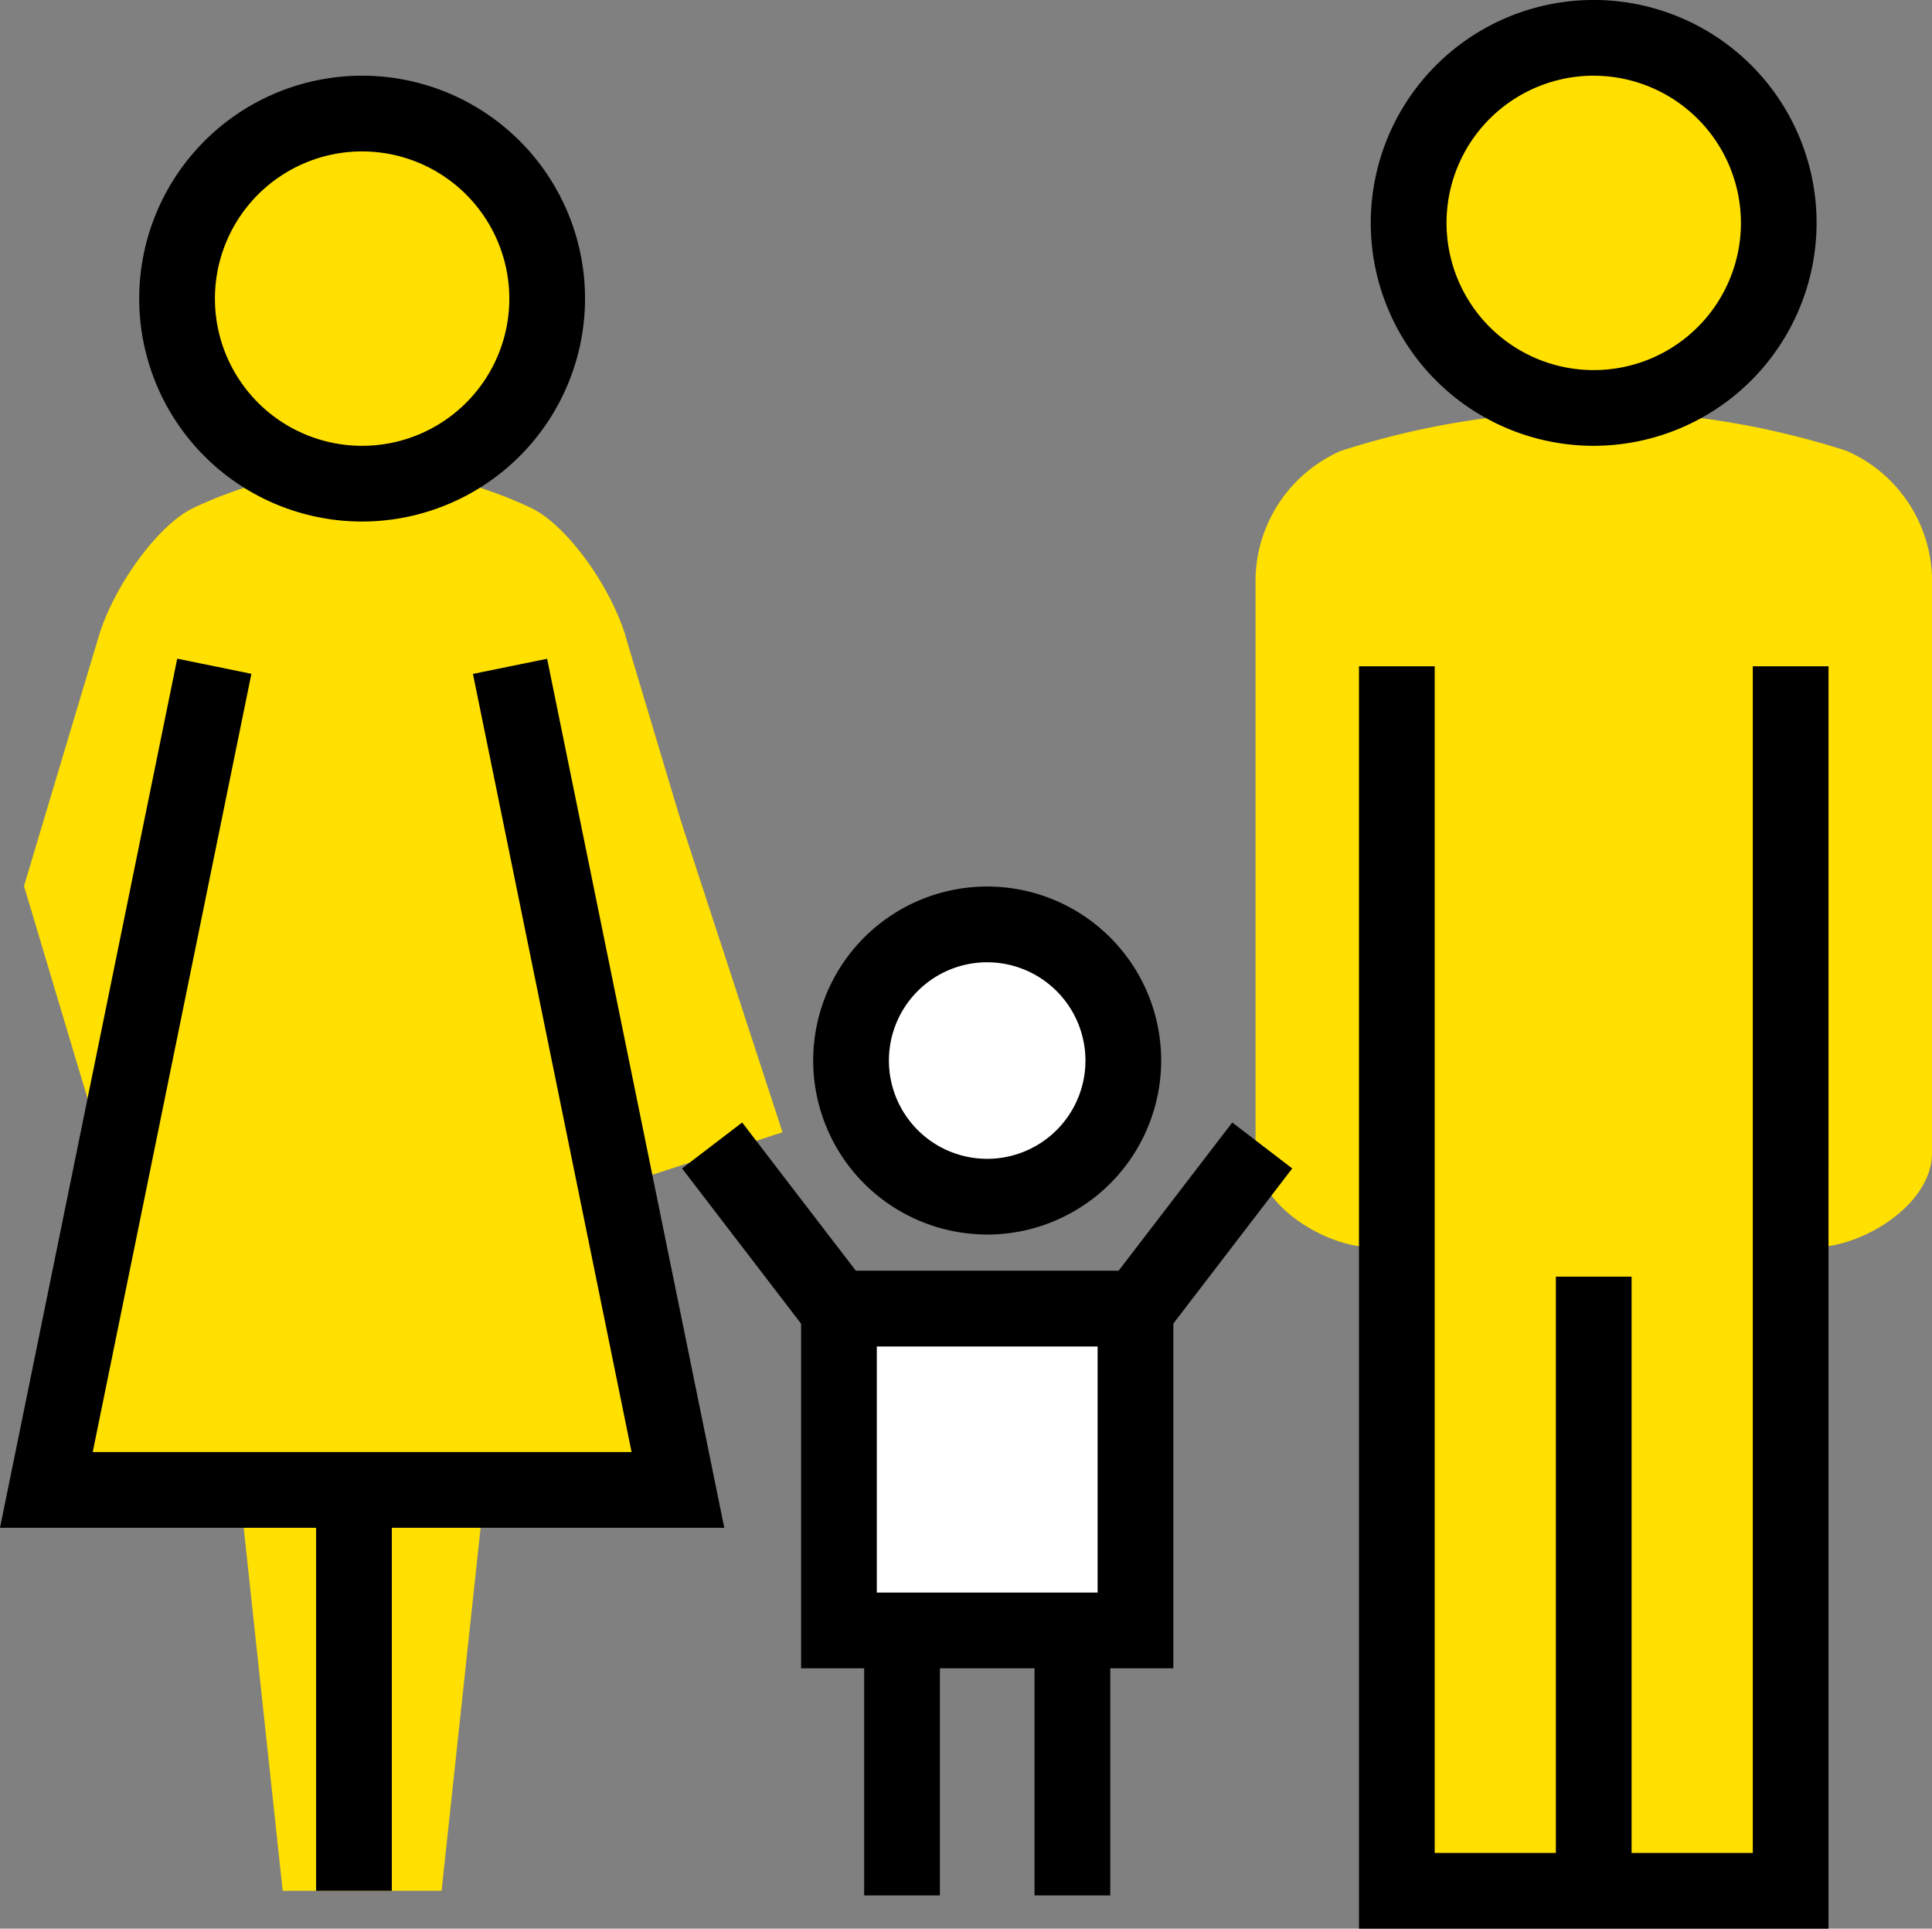
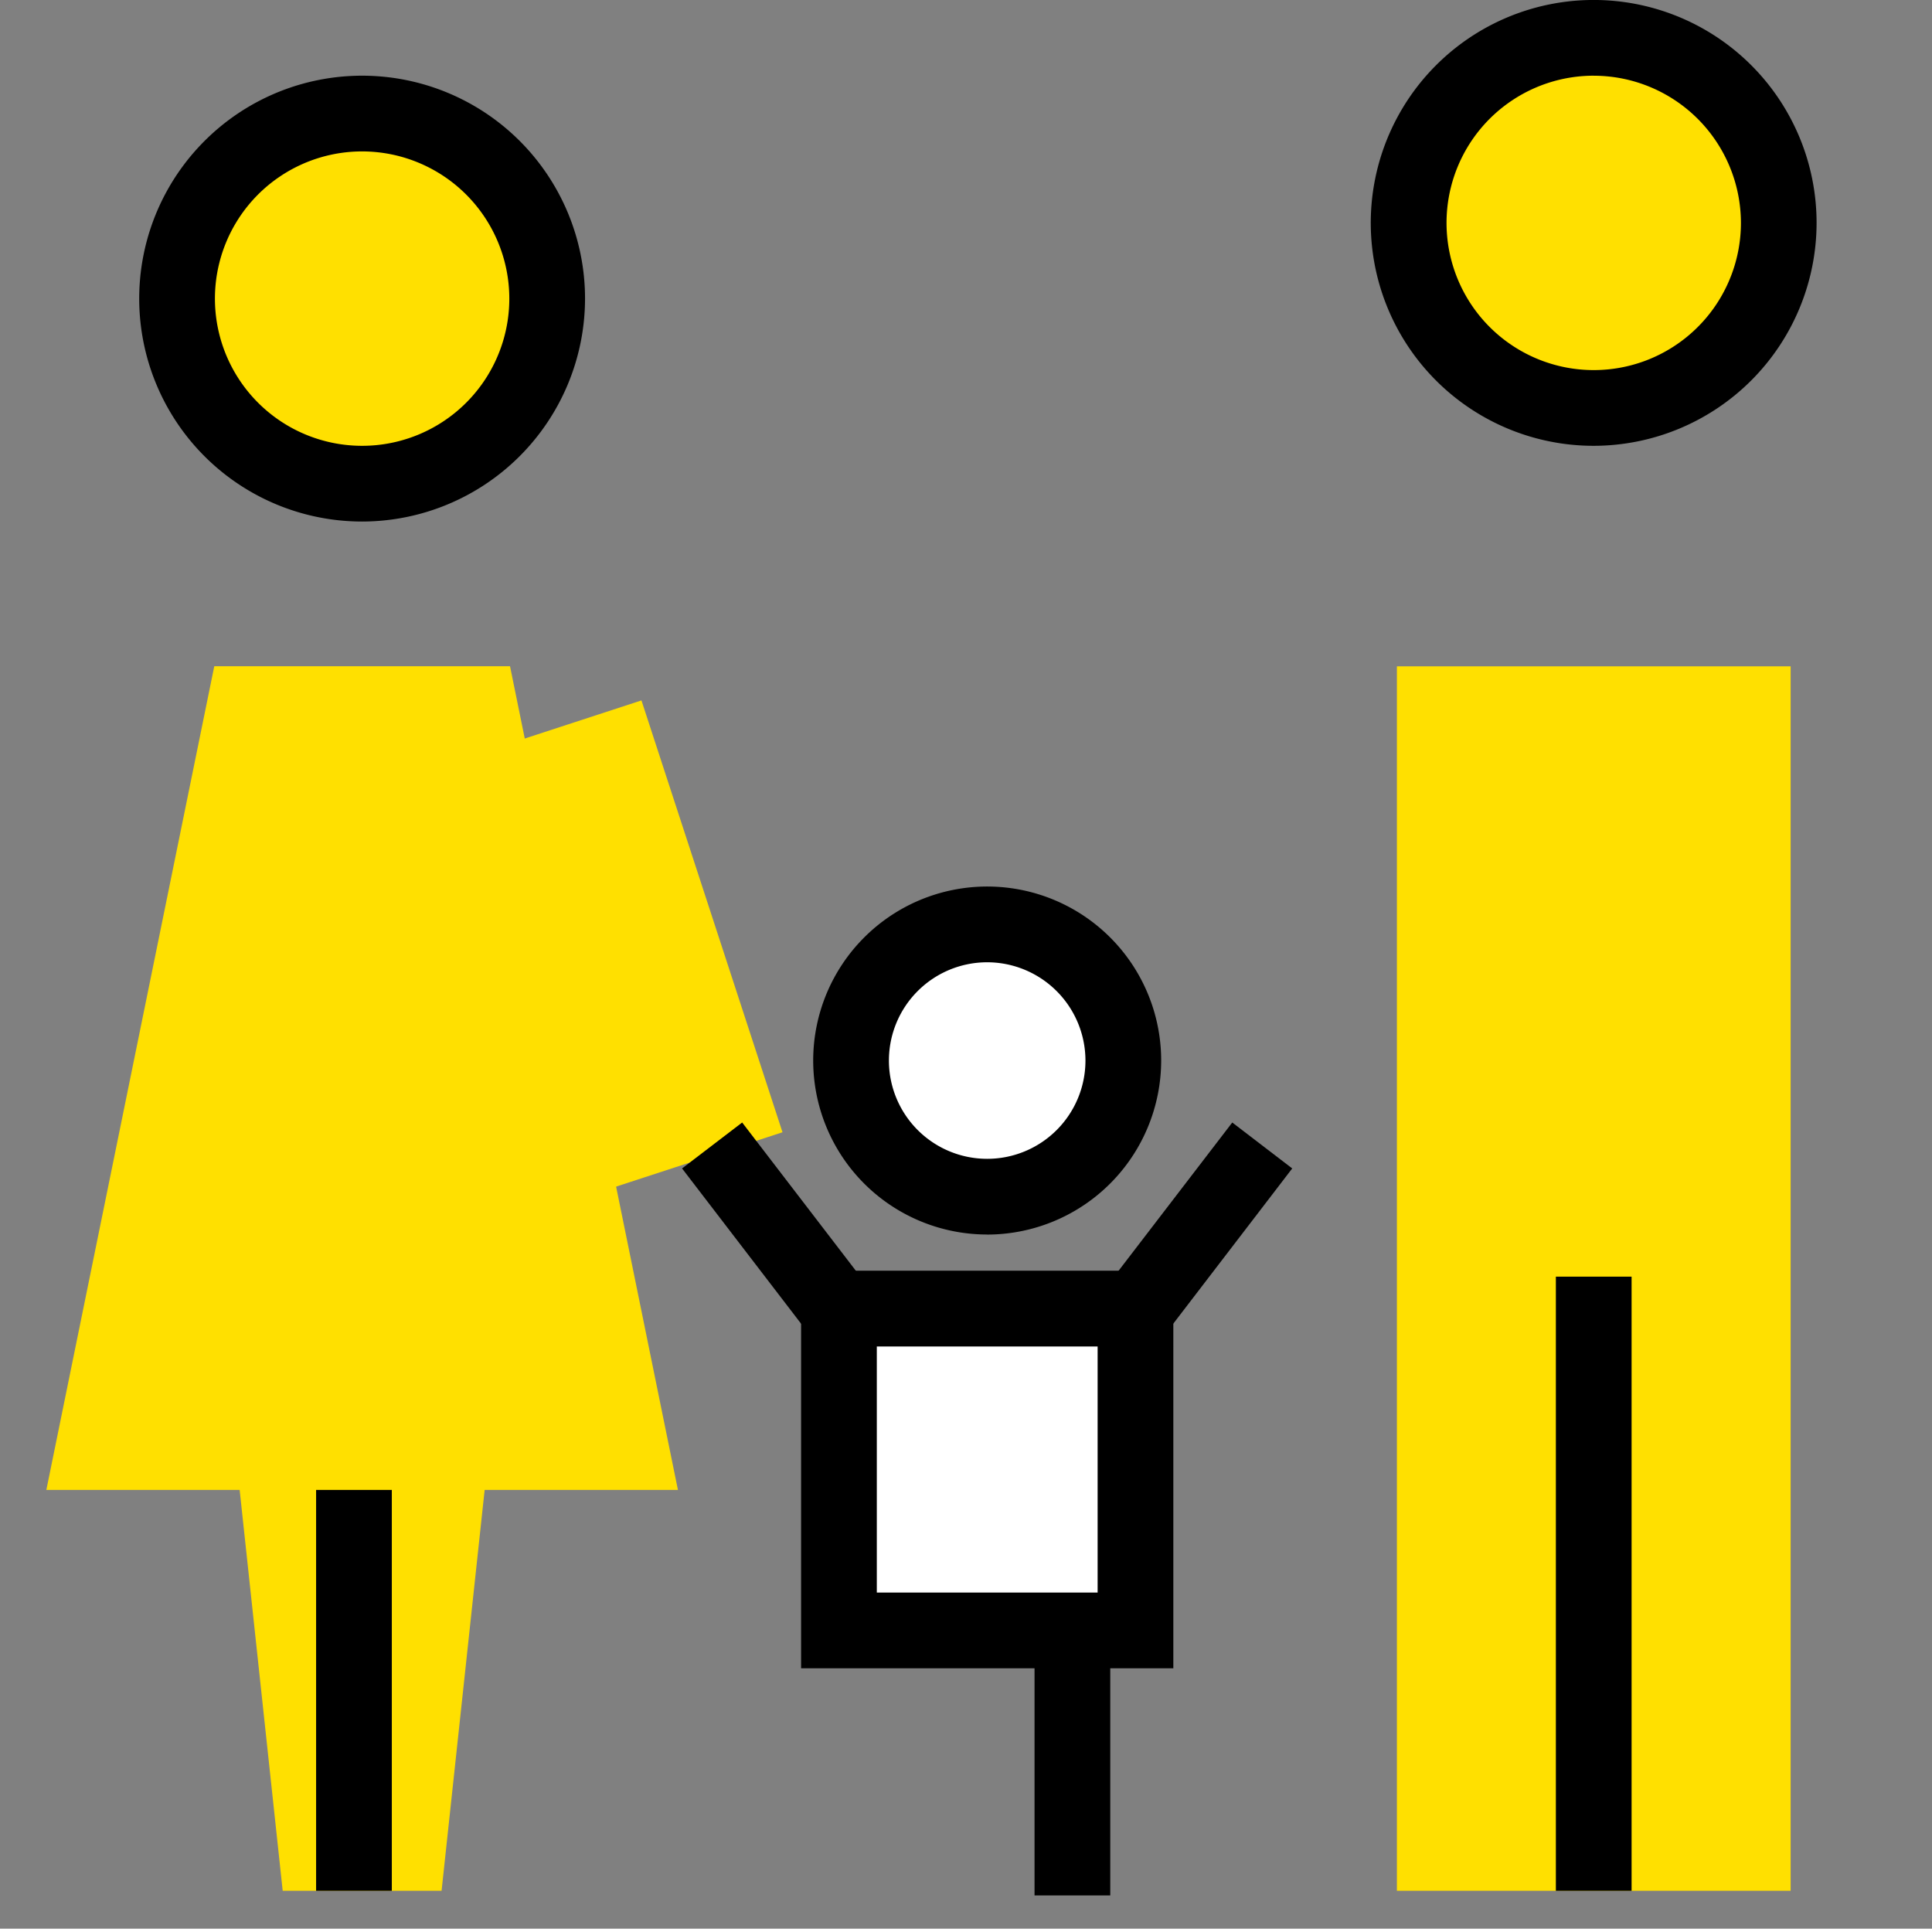
<svg xmlns="http://www.w3.org/2000/svg" data-name="Grupo 1600" width="65.116" height="65" viewBox="0 0 65.116 65">
  <rect x="0" y="0" width="65.116" height="65" fill="#808080" stroke="none" />
  <defs>
    <clipPath id="hkyuaxcr9a">
      <path data-name="Rectángulo 4678" style="fill:none" d="M0 0h65.116v65H0z" />
    </clipPath>
  </defs>
  <g data-name="Grupo 1534" style="clip-path:url(#hkyuaxcr9a)">
-     <path data-name="Trazado 1778" d="M85.19 49.9c1.633-.02 3.947-1.448 3.944-3.185v-19.37a4.8 4.8 0 0 0-2.883-4.287 27.765 27.765 0 0 0-17.035 0 4.8 4.8 0 0 0-2.882 4.287v19.374c0 1.728 2.309 3.167 3.944 3.185z" transform="translate(-24.017 -7.864)" style="fill:#ffe000" />
    <path data-name="Rectángulo 4671" transform="rotate(-18.088 88.659 -32.874)" style="fill:#ffe000" d="M0 0h7.397v15.311H0z" />
    <path data-name="Trazado 1779" d="M54.141 53.423a4.587 4.587 0 1 1-4.586-4.588 4.587 4.587 0 0 1 4.586 4.588" transform="translate(-16.281 -17.681)" style="fill:#fff" />
    <path data-name="Trazado 1780" d="M33.274 41.606a5.864 5.864 0 1 1 5.862-5.863 5.871 5.871 0 0 1-5.862 5.865m0-9.177a3.312 3.312 0 1 0 3.31 3.312 3.316 3.316 0 0 0-3.31-3.312" />
    <path data-name="Trazado 1781" d="M33.273 52.794 22.988 39.379l2.026-1.548L33.273 48.6l8.259-10.769 2.021 1.548z" />
    <path data-name="Rectángulo 4672" transform="translate(28.276 44.104)" style="fill:#fff" d="M0 0h9.994v10.845H0z" />
    <path data-name="Trazado 1782" d="M39.546 56.225H27v-13.4h12.546zm-9.994-2.552h7.442V45.38h-7.442z" />
-     <path data-name="Rectángulo 4673" d="M29.126 54.736h2.552v9.144h-2.552z" />
    <path data-name="Rectángulo 4674" d="M34.868 54.736h2.552v9.144h-2.552z" />
    <path data-name="Trazado 1783" d="m18.566 83.824 3.042-28.31H10.171l3.04 28.31z" transform="translate(-3.683 -20.1)" style="fill:#ffe000" />
    <path data-name="Trazado 1784" d="M84.2 67.445z" transform="translate(-30.486 -24.419)" style="fill:#f8c44f" />
    <path data-name="Rectángulo 4675" transform="translate(47.081 22.457)" style="fill:#ffe000" d="M0 0h13.271v41.267H0z" />
-     <path data-name="Trazado 1785" d="M61.627 65H45.803V22.455h2.552v39.994h10.721V22.455h2.552z" />
    <path data-name="Rectángulo 4676" d="M52.439 43.026h2.552v20.698h-2.552z" />
    <path data-name="Rectángulo 4677" d="M10.654 49.846h2.552v13.878h-2.552z" />
-     <path data-name="Trazado 1786" d="M21.529 30.345c-.548-1.742-2.036-3.76-3.2-4.288a14.011 14.011 0 0 0-5.662-1.338A14.023 14.023 0 0 0 7 26.058c-1.164.529-2.654 2.55-3.2 4.288q-1.268 4.232-2.534 8.465Q2.53 43.044 3.8 47.279c.548 1.741 2.036 3.759 3.2 4.287a14 14 0 0 0 5.661 1.334 14.013 14.013 0 0 0 5.664-1.338c1.164-.529 2.654-2.55 3.2-4.287l2.534-8.465-2.535-8.469" transform="translate(-.457 -8.95)" style="fill:#ffe000" />
    <path data-name="Trazado 1787" d="m8.109 35.2-5.66 27.76h21.287L18.077 35.2z" transform="translate(-.887 -12.746)" style="fill:#ffe000" />
-     <path data-name="Trazado 1788" d="M24.411 51.49H0l5.973-29.291 2.5.51-5.348 26.229h18.162L15.94 22.712l2.5-.51z" />
    <path data-name="Trazado 1789" d="M86.9 8.236A6.236 6.236 0 1 1 80.665 2 6.235 6.235 0 0 1 86.9 8.236" transform="translate(-26.948 -.724)" style="fill:#ffe000" />
    <path data-name="Trazado 1790" d="M53.716 15.025a7.513 7.513 0 1 1 7.51-7.513 7.521 7.521 0 0 1-7.51 7.513m0-12.474a4.961 4.961 0 1 0 4.96 4.961 4.966 4.966 0 0 0-4.96-4.96" />
    <path data-name="Trazado 1791" d="M21.83 12.236A6.235 6.235 0 1 1 15.6 6a6.235 6.235 0 0 1 6.234 6.236" transform="translate(-3.389 -2.172)" style="fill:#ffe000" />
    <path data-name="Trazado 1792" d="M12.208 17.577a7.513 7.513 0 1 1 7.51-7.513 7.521 7.521 0 0 1-7.51 7.513m0-12.474a4.961 4.961 0 1 0 4.958 4.961 4.965 4.965 0 0 0-4.958-4.961" />
  </g>
</svg>